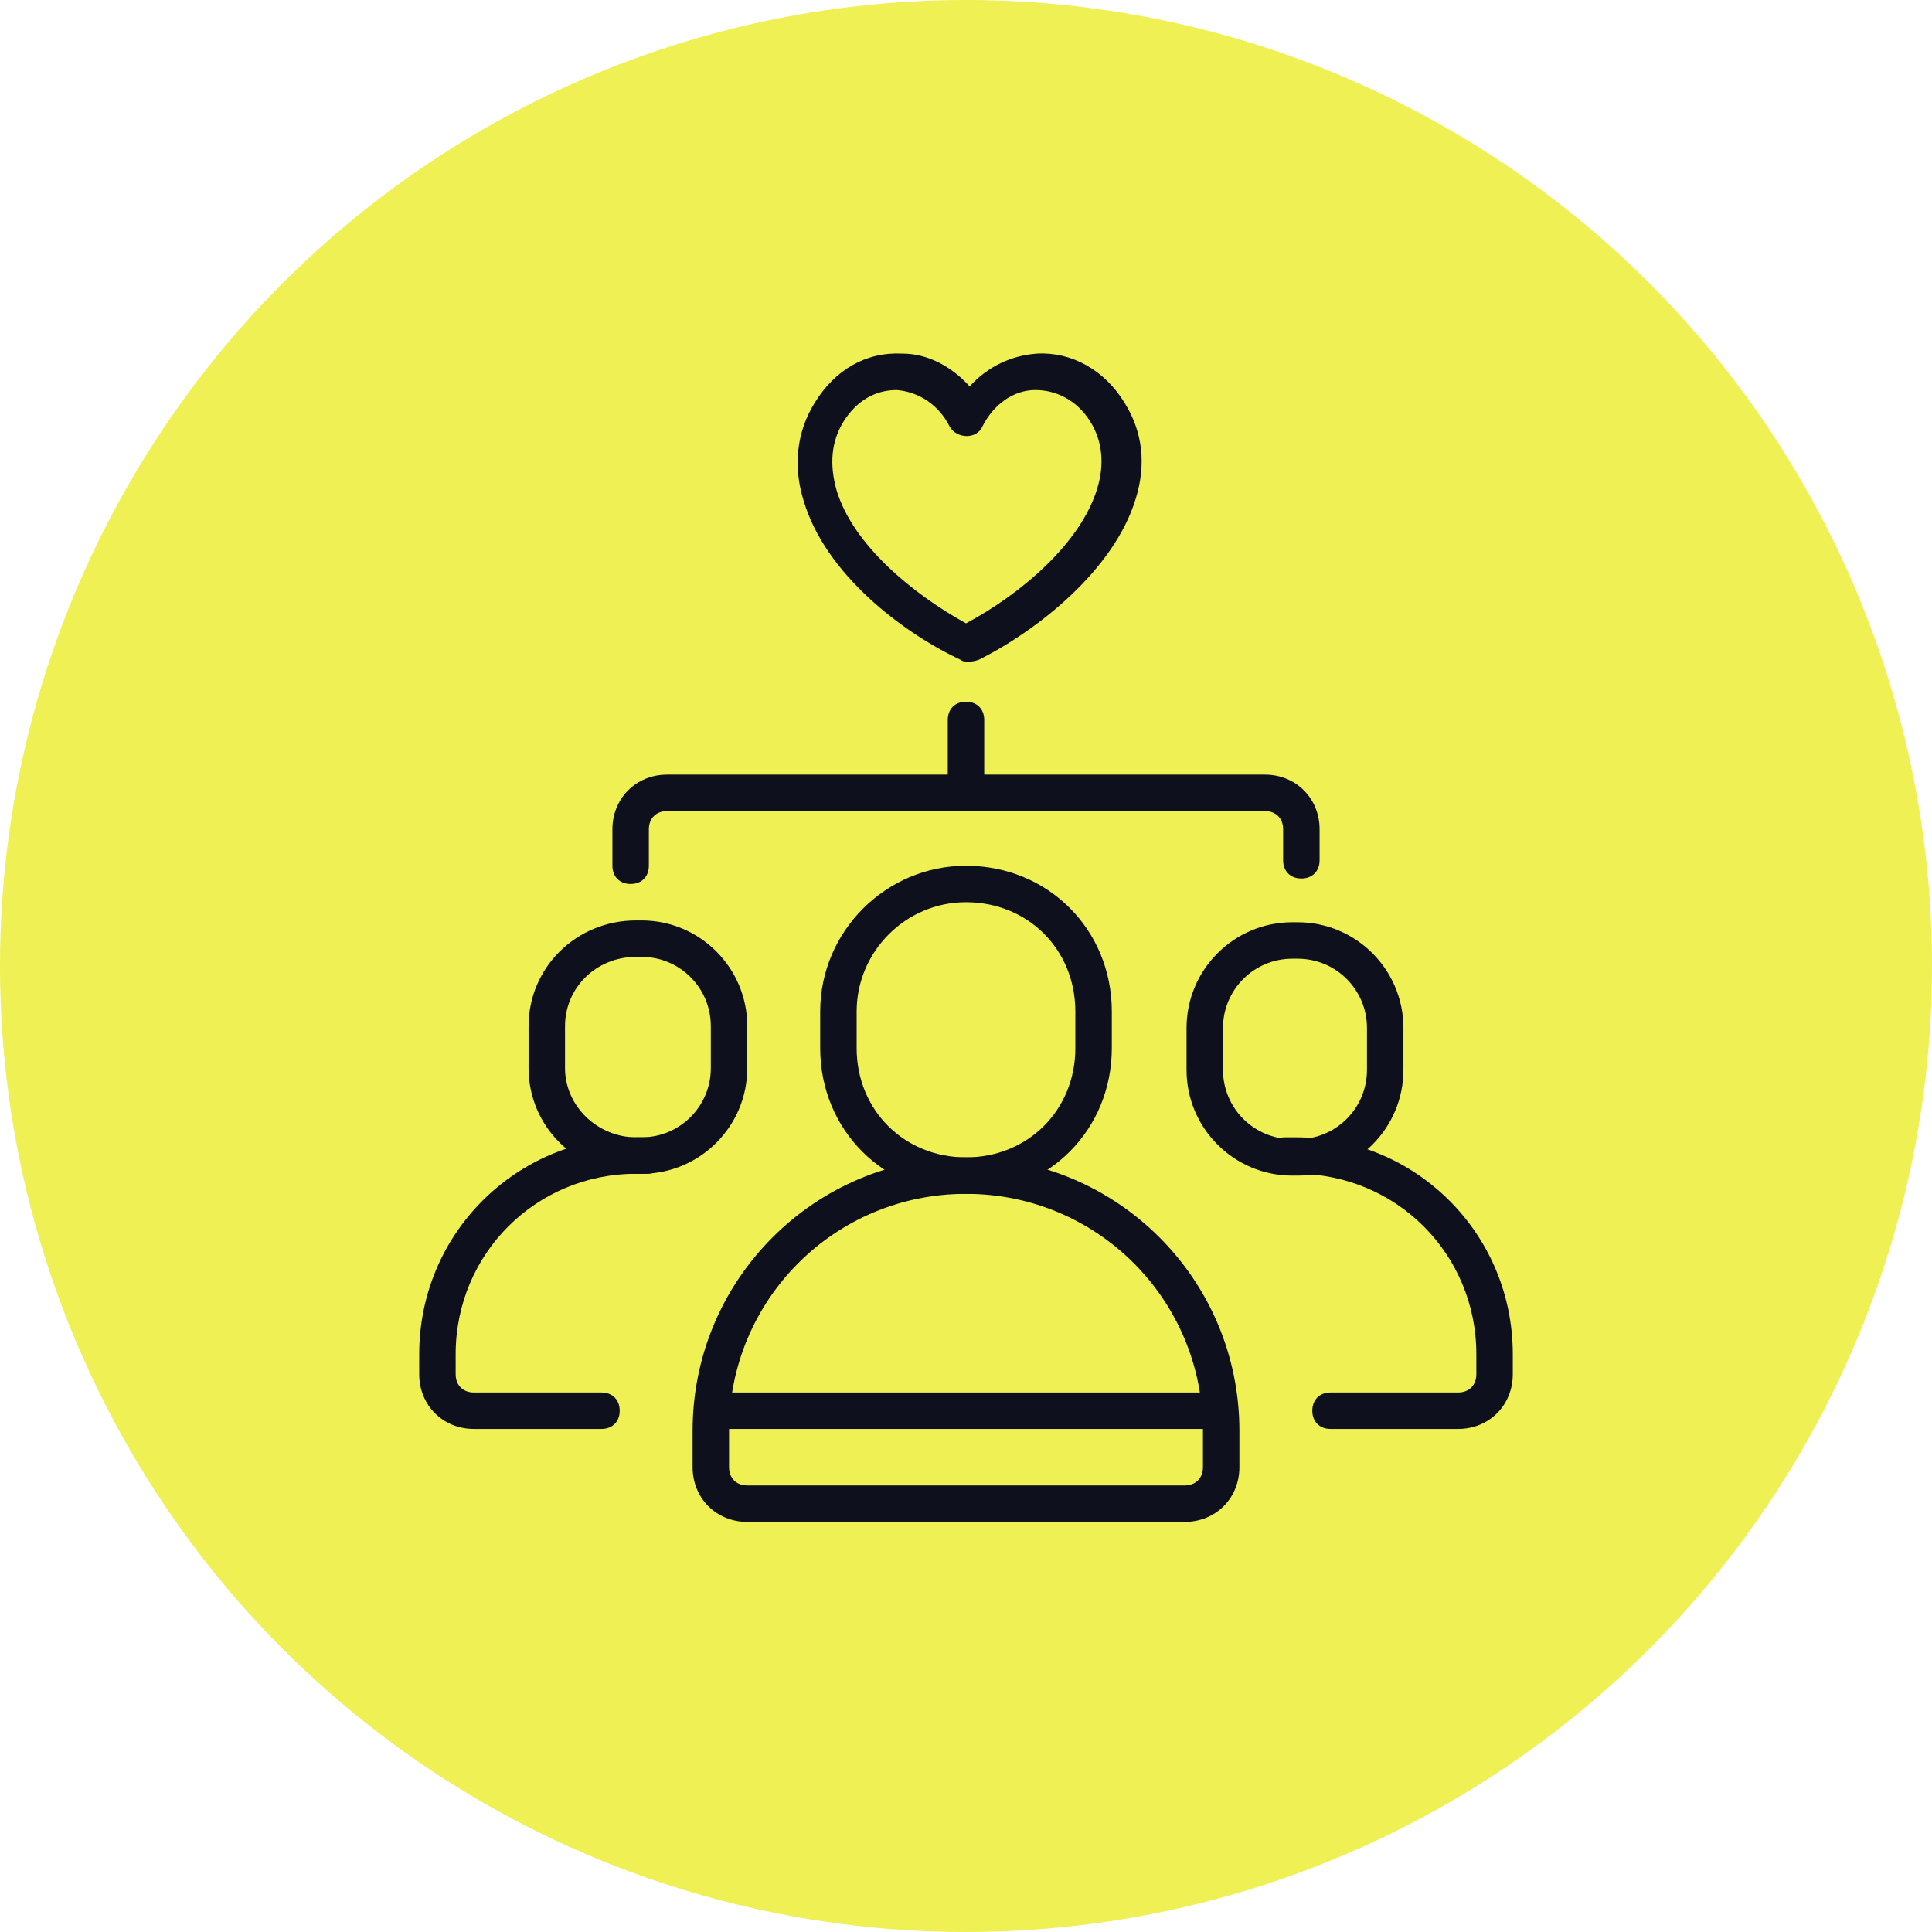
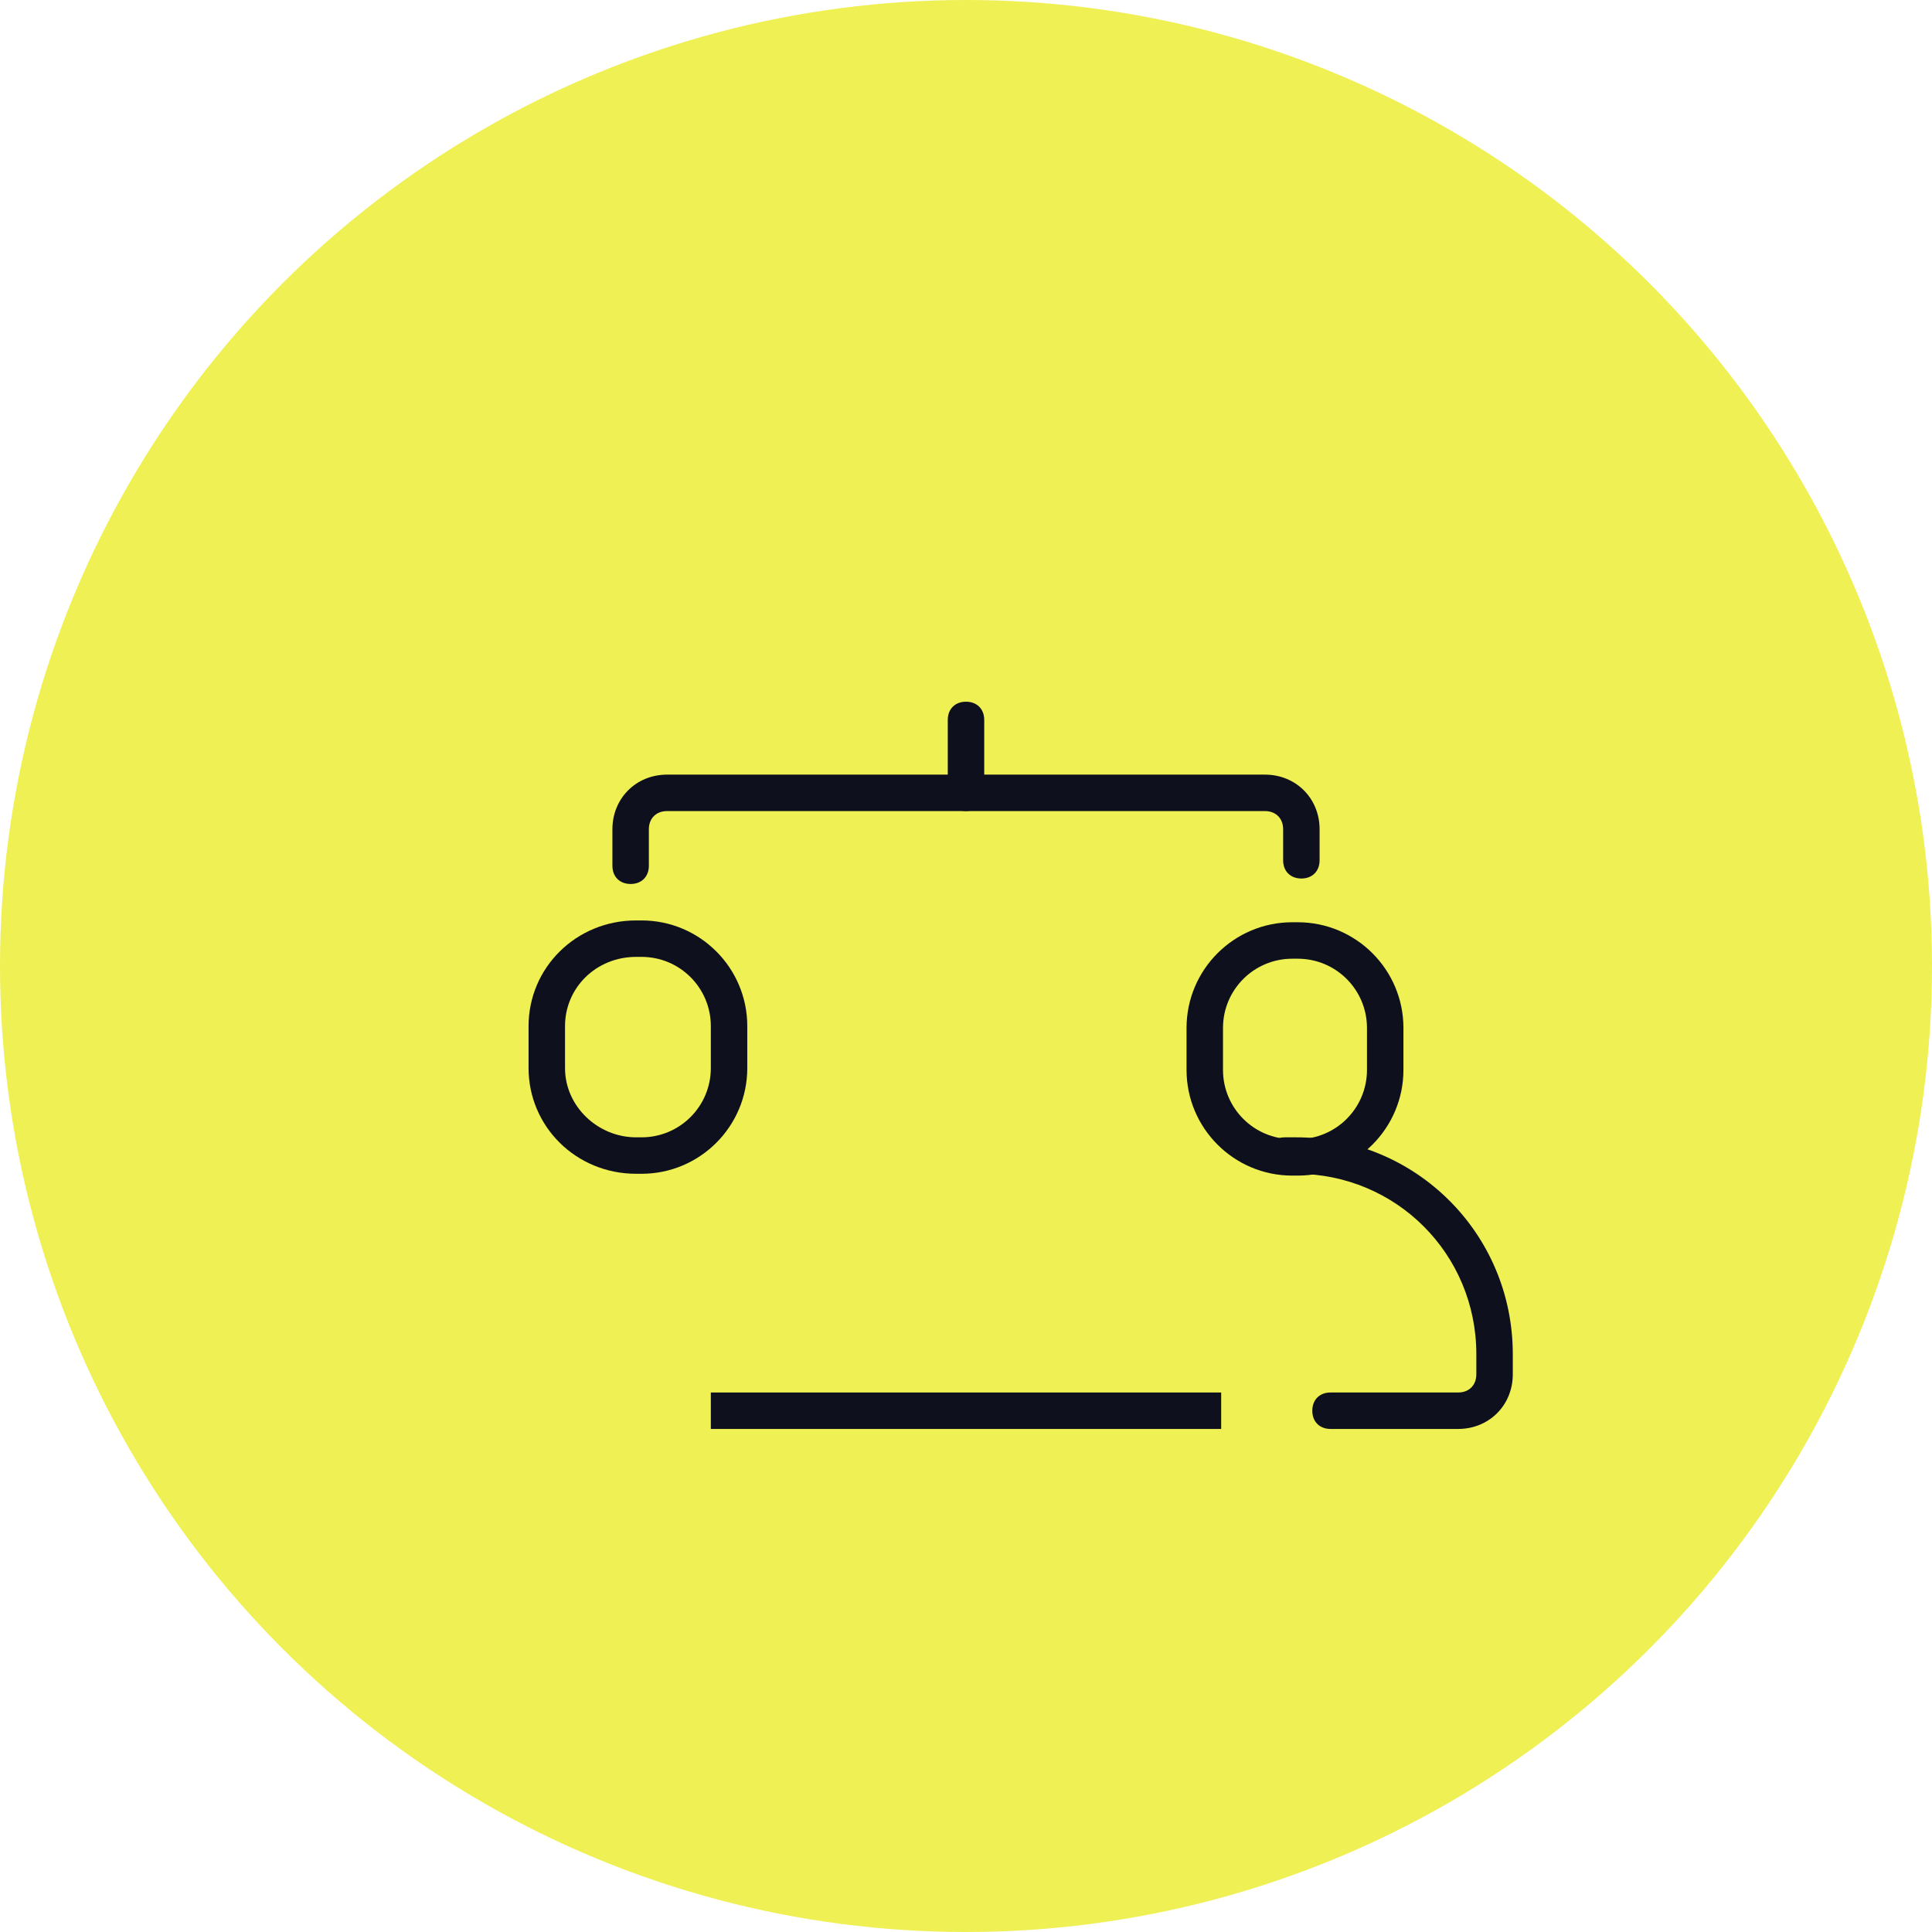
<svg xmlns="http://www.w3.org/2000/svg" id="Layer_1" x="0px" y="0px" viewBox="0 0 106 106" style="enable-background:new 0 0 106 106;" xml:space="preserve">
  <style type="text/css">
	.st0{fill:#EFF053;}
	.st1{fill:#0E111D;}
</style>
  <g id="yellow_circles">
    <circle class="st0" cx="53" cy="53" r="53" />
  </g>
  <g id="icons">
-     <path class="st1" d="M53.1,36.3c-0.1,0-0.3,0-0.4-0.1c-3.2-1.5-7.4-4.7-8.6-8.7c-0.6-1.9-0.4-3.8,0.6-5.4c1.1-1.8,2.8-2.8,4.8-2.7   c1.4,0,2.7,0.7,3.7,1.8c1-1.1,2.3-1.7,3.7-1.8c1.9-0.1,3.7,0.9,4.8,2.7c1,1.6,1.2,3.4,0.6,5.3c-1.2,3.9-5.4,7.2-8.6,8.8   C53.4,36.3,53.3,36.3,53.1,36.3z M49.2,21.4c-1.2,0-2.2,0.6-2.9,1.7s-0.8,2.4-0.4,3.8c0.9,3,4.2,5.7,7.1,7.3c3-1.6,6.3-4.4,7.2-7.4   c0.4-1.3,0.3-2.6-0.4-3.7s-1.8-1.7-3-1.7s-2.3,0.8-2.9,2c-0.3,0.7-1.4,0.7-1.8,0C51.5,22.2,50.4,21.5,49.2,21.4   C49.3,21.4,49.3,21.4,49.2,21.4z" />
-     <path class="st1" d="M53,65.5c-4.5,0-8-3.5-8-8v-2c0-4.4,3.6-8,8-8c4.5,0,8,3.5,8,8v2C61,62,57.5,65.5,53,65.5z M53,49.5   c-3.3,0-6,2.7-6,6v2c0,3.4,2.6,6,6,6s6-2.6,6-6v-2C59,52.1,56.4,49.5,53,49.5z" />
-     <path class="st1" d="M65,83.5H41c-1.7,0-3-1.3-3-3v-2c0-8.3,6.7-15,15-15s15,6.7,15,15v2C68,82.2,66.7,83.5,65,83.5z M53,65.5   c-7.2,0-13,5.8-13,13v2c0,0.6,0.4,1,1,1h24c0.6,0,1-0.4,1-1v-2C66,71.3,60.2,65.5,53,65.5z" />
    <path class="st1" d="M35.2,64.4h-0.3c-3.3,0-5.9-2.6-5.9-5.8v-2.3c0-3.2,2.6-5.8,5.9-5.8h0.3c3.2,0,5.8,2.6,5.8,5.8v2.3   C41,61.8,38.4,64.4,35.2,64.4z M34.9,52.5c-2.2,0-3.9,1.7-3.9,3.8v2.3c0,2.1,1.8,3.8,3.9,3.8h0.3c2.1,0,3.8-1.7,3.8-3.8v-2.3   c0-2.1-1.7-3.8-3.8-3.8H34.9z" />
-     <path class="st1" d="M33,78.4h-7c-1.7,0-3-1.3-3-3v-1.1c0-6.6,5.3-11.9,11.9-11.9h0.6c0.6,0,1,0.4,1,1s-0.4,1-1,1h-0.6   c-5.5,0-9.9,4.4-9.9,9.9v1.1c0,0.6,0.4,1,1,1h7c0.6,0,1,0.4,1,1S33.6,78.4,33,78.4z" />
    <path class="st1" d="M71.2,64.5h-0.3c-3.2,0-5.8-2.6-5.8-5.8v-2.3c0-3.2,2.6-5.8,5.8-5.8h0.3c3.2,0,5.8,2.6,5.8,5.8v2.3   C77,61.9,74.4,64.5,71.2,64.5z M70.9,52.6c-2.1,0-3.8,1.7-3.8,3.8v2.3c0,2.1,1.7,3.8,3.8,3.8h0.3c2.1,0,3.8-1.7,3.8-3.8v-2.3   c0-2.1-1.7-3.8-3.8-3.8H70.9z" />
    <path class="st1" d="M80,78.4h-7c-0.6,0-1-0.4-1-1s0.4-1,1-1h7c0.6,0,1-0.4,1-1v-1.1c0-5.5-4.4-9.9-9.9-9.9h-0.6c-0.6,0-1-0.4-1-1   s0.4-1,1-1h0.6c6.6,0,11.9,5.3,11.9,11.9v1.1C83,77.1,81.7,78.4,80,78.4z" />
    <path class="st1" d="M53,44.5c-0.6,0-1-0.4-1-1v-4c0-0.6,0.4-1,1-1s1,0.4,1,1v4C54,44.1,53.6,44.5,53,44.5z" />
    <path class="st1" d="M34.6,48.5c-0.6,0-1-0.4-1-1v-2c0-1.7,1.3-3,3-3h32.8c1.7,0,3,1.3,3,3v1.7c0,0.6-0.4,1-1,1s-1-0.4-1-1v-1.7   c0-0.6-0.4-1-1-1H36.6c-0.6,0-1,0.4-1,1v2C35.6,48.1,35.2,48.5,34.6,48.5z" />
    <rect x="39" y="76.4" class="st1" width="28" height="2" />
  </g>
</svg>